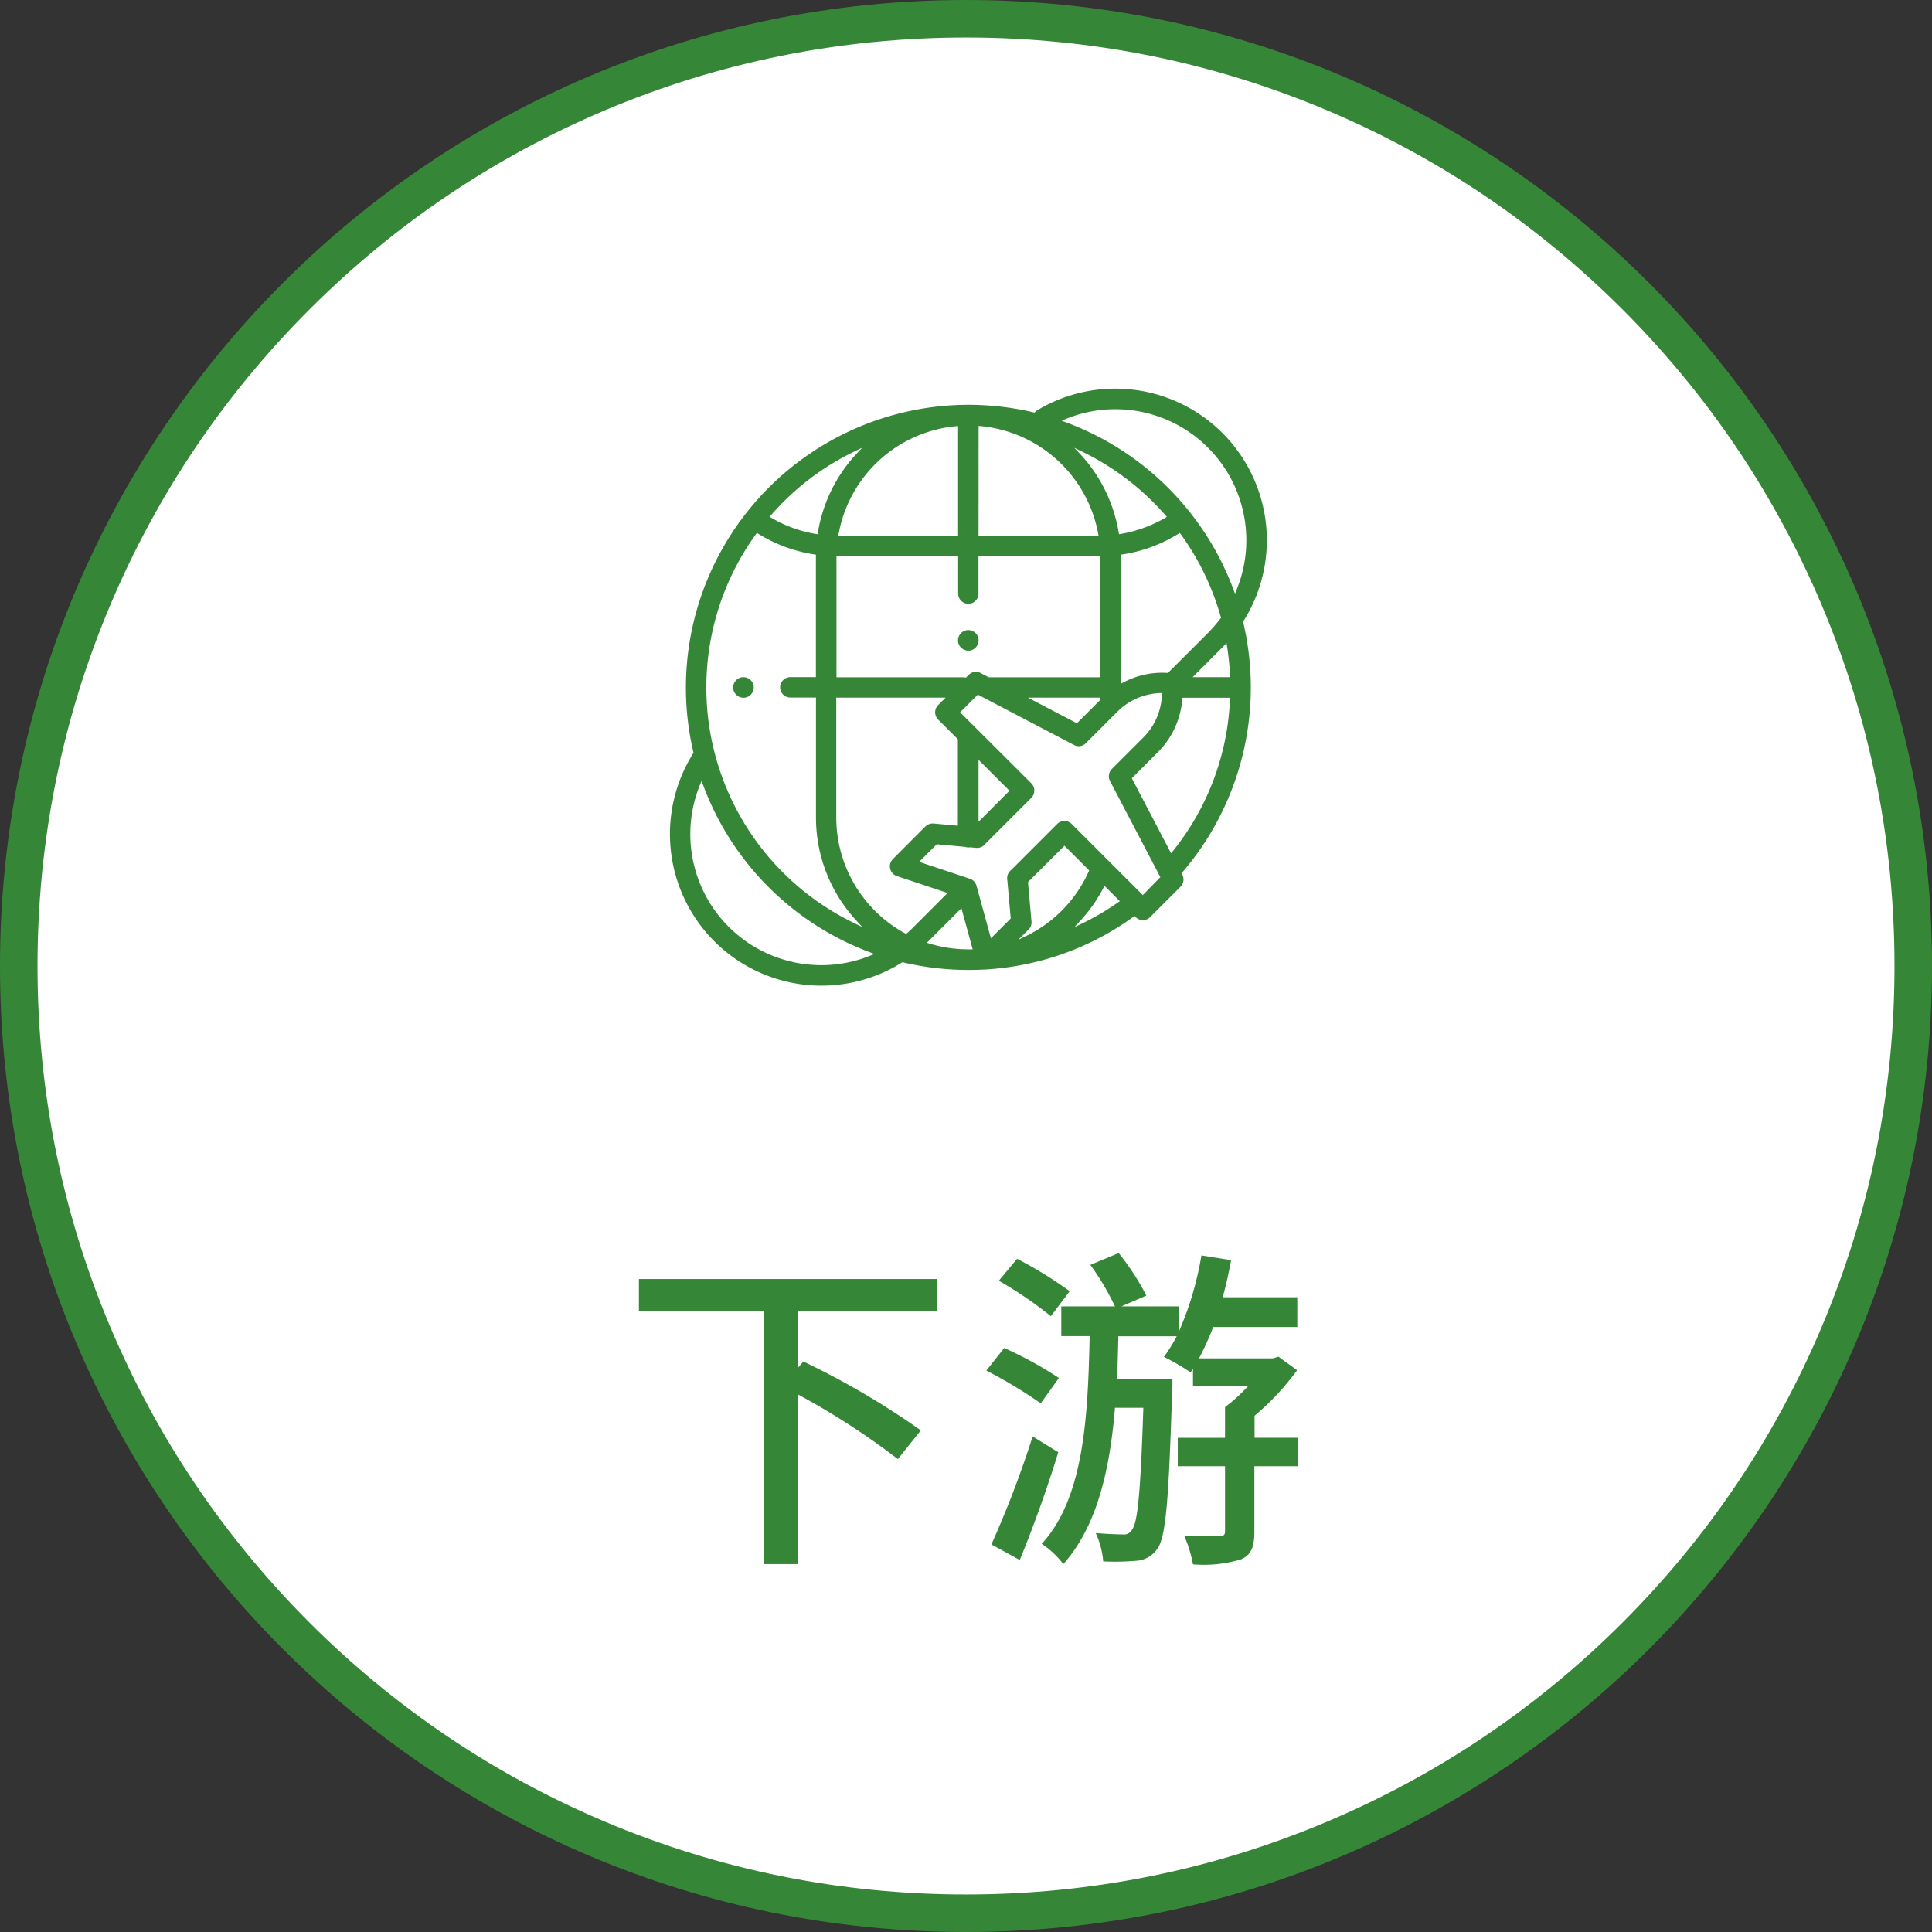
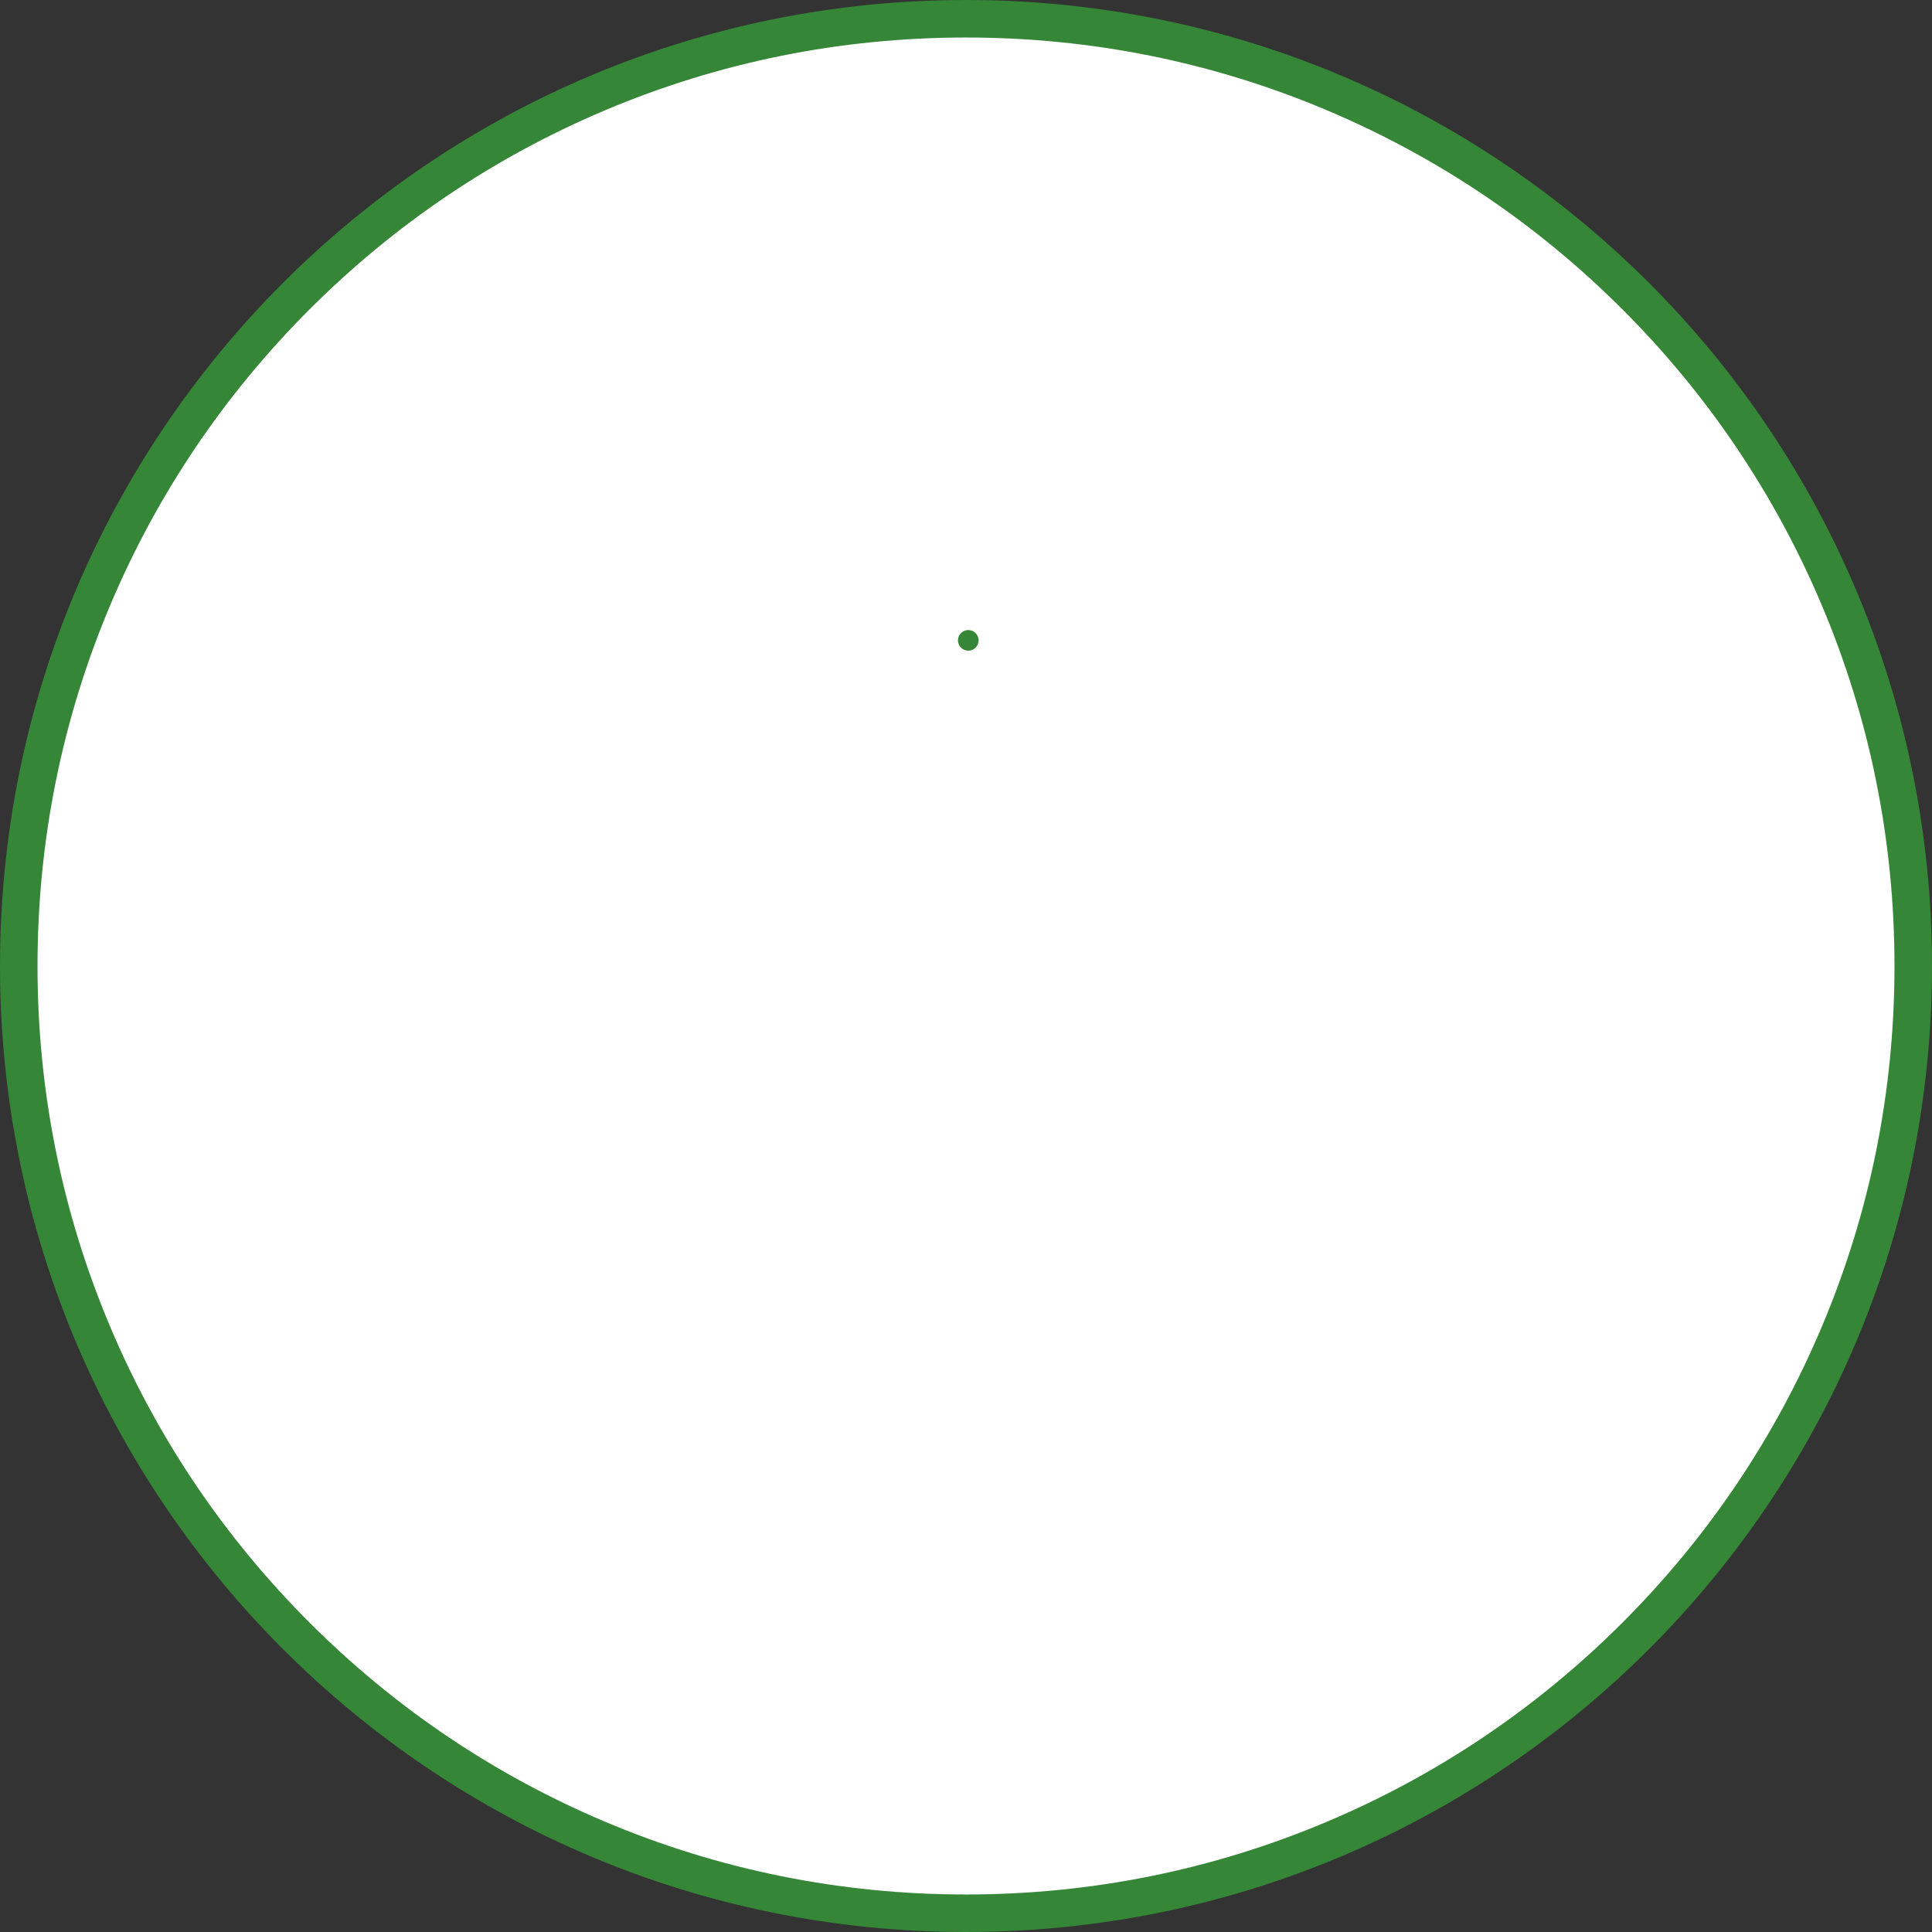
<svg xmlns="http://www.w3.org/2000/svg" width="103" height="103" viewBox="0 0 103 103">
  <rect x="0" y="0" width="103" height="103" fill="#333333" stroke="none" />
  <g id="Group_51879" data-name="Group 51879" transform="translate(-3889 -4548)">
    <g id="Path_87508" data-name="Path 87508" transform="translate(3889 4548)" fill="#fff">
      <path d="M 51.5 102 C 44.682 102 38.069 100.665 31.843 98.032 C 25.83 95.488 20.429 91.847 15.791 87.209 C 11.153 82.571 7.512 77.17 4.968 71.157 C 2.335 64.931 1 58.318 1 51.5 C 1 44.682 2.335 38.069 4.968 31.843 C 7.512 25.83 11.153 20.429 15.791 15.791 C 20.429 11.153 25.83 7.512 31.843 4.968 C 38.069 2.335 44.682 1 51.5 1 C 58.318 1 64.931 2.335 71.157 4.968 C 77.17 7.512 82.571 11.153 87.209 15.791 C 91.847 20.429 95.488 25.83 98.032 31.843 C 100.665 38.069 102 44.682 102 51.5 C 102 58.318 100.665 64.931 98.032 71.157 C 95.488 77.17 91.847 82.571 87.209 87.209 C 82.571 91.847 77.17 95.488 71.157 98.032 C 64.931 100.665 58.318 102 51.5 102 Z" stroke="none" />
      <path d="M 51.5 2 C 44.817 2 38.334 3.308 32.233 5.889 C 26.339 8.382 21.045 11.952 16.498 16.498 C 11.952 21.045 8.382 26.339 5.889 32.233 C 3.308 38.334 2 44.817 2 51.5 C 2 58.183 3.308 64.666 5.889 70.767 C 8.382 76.661 11.952 81.955 16.498 86.502 C 21.045 91.048 26.339 94.618 32.233 97.111 C 38.334 99.692 44.817 101 51.5 101 C 58.183 101 64.666 99.692 70.767 97.111 C 76.661 94.618 81.955 91.048 86.502 86.502 C 91.048 81.955 94.618 76.661 97.111 70.767 C 99.692 64.666 101 58.183 101 51.5 C 101 44.817 99.692 38.334 97.111 32.233 C 94.618 26.339 91.048 21.045 86.502 16.498 C 81.955 11.952 76.661 8.382 70.767 5.889 C 64.666 3.308 58.183 2 51.5 2 M 51.5 0 C 79.943 0 103 23.057 103 51.5 C 103 79.943 79.943 103 51.5 103 C 23.057 103 0 79.943 0 51.5 C 0 23.057 23.057 0 51.5 0 Z" stroke="none" fill="#368637" />
    </g>
-     <path id="Path_87509" data-name="Path 87509" d="M16.956-12.1v-1.71H1.062v1.71H7.74V1.386H9.522V-7.668a39.589,39.589,0,0,1,5.346,3.456l1.224-1.53A42.354,42.354,0,0,0,9.828-9.414l-.306.36V-12.1Zm7.074-1.062a21.762,21.762,0,0,0-2.808-1.728l-.972,1.17a21.047,21.047,0,0,1,2.772,1.89Zm-.576,4.626a20.794,20.794,0,0,0-2.916-1.6l-.954,1.206a25.065,25.065,0,0,1,2.9,1.746Zm-1.4,3.114a54.618,54.618,0,0,1-2.2,5.76l1.512.828c.7-1.692,1.476-3.852,2.052-5.742Zm14.13.072h-2.3v-1.17a13.769,13.769,0,0,0,2.268-2.43l-.99-.72-.306.09H30.924a16.1,16.1,0,0,0,.756-1.674h4.482v-1.584H32.184c.18-.63.324-1.314.45-1.98l-1.584-.252a17,17,0,0,1-1.188,4.032v-1.314H26.784l1.332-.576a13.429,13.429,0,0,0-1.476-2.268l-1.512.63a13.73,13.73,0,0,1,1.314,2.214H23.58v1.584h1.512C25-6.516,24.8-2.142,22.536.306a4.721,4.721,0,0,1,1.152,1.08c1.8-2.016,2.484-5.04,2.754-8.334h1.512c-.144,4.482-.306,6.12-.594,6.48a.483.483,0,0,1-.522.27c-.252,0-.81-.018-1.422-.072a4.59,4.59,0,0,1,.4,1.512,13.626,13.626,0,0,0,1.8-.036,1.452,1.452,0,0,0,1.08-.63c.468-.63.612-2.664.792-8.352.018-.2.018-.684.018-.684H26.55c.036-.756.054-1.53.072-2.3h3.114a8.872,8.872,0,0,1-.684,1.1,11.819,11.819,0,0,1,1.422.828l.126-.2v.918h2.952A8.974,8.974,0,0,1,32.31-6.984v1.638H29.79v1.512h2.52V-.378c0,.2-.054.27-.306.27-.234.018-1.026.018-1.872-.018A6.808,6.808,0,0,1,30.6,1.4a6.907,6.907,0,0,0,2.574-.27c.558-.252.7-.7.7-1.494V-3.834h2.3Z" transform="translate(3922 4630)" fill="#368637" />
    <g id="global" transform="translate(3924.717 4568.718)">
-       <path id="Path_1153" data-name="Path 1153" d="M32.334,17.177a15.137,15.137,0,0,0-.406-3.48l-.006-.031.019-.025A8.081,8.081,0,0,0,20.946,2.4a.409.409,0,0,0-.112.094l-.031.031-.044-.012a15.137,15.137,0,0,0-3.48-.406A15.079,15.079,0,0,0,2.618,20.637l.006.031L2.6,20.7A8.09,8.09,0,0,0,3.73,30.707a8.081,8.081,0,0,0,10,1.137l.025-.019.031.006a15.191,15.191,0,0,0,3.486.406A14.925,14.925,0,0,0,26.081,29.4l.056-.037.056.056a.548.548,0,0,0,.387.162.533.533,0,0,0,.387-.162L28.586,27.8a.55.55,0,0,0,.1-.637l-.044-.087.037-.037A15.148,15.148,0,0,0,32.334,17.177Zm-9.9-14.3a6.984,6.984,0,0,1,9.133,9.114l-.075.187-.069-.187a15.142,15.142,0,0,0-8.983-8.964l-.187-.069ZM25.4,10.2v-.1l.069-.012a7.939,7.939,0,0,0,3.017-1.112l.062-.037.044.056a13.993,13.993,0,0,1,2.143,4.429l.012.037-.025.031a7.93,7.93,0,0,1-.668.775L27.918,16.4H27.88a4.44,4.44,0,0,0-2.361.518l-.112.062V10.249A.138.138,0,0,1,25.4,10.2Zm-.019-1.206-.075.012-.012-.075A8.1,8.1,0,0,0,23.208,4.7L22.92,4.4l.375.181a13.981,13.981,0,0,1,4.5,3.43l.062.069-.081.05A7.007,7.007,0,0,1,25.382,8.993Zm5.441,6.041.112-.112.106-.112.025.156a14.886,14.886,0,0,1,.162,1.58l.006.081h-2Zm-13-11.8.087.006A7.051,7.051,0,0,1,24.2,8.993l.019.094h-6.4Zm-.55,9.483a.544.544,0,0,0,.543-.543V10.186H24.3v6.447H18.36l-.431-.225a.532.532,0,0,0-.637.1l-.144.144-.044-.006A.615.615,0,0,0,17,16.633H10.245V10.18h.087v0h6.4v1.987A.545.545,0,0,0,17.273,12.716Zm7.034,5v.125l-1.243,1.243L20.453,17.72ZM16.642,3.246l.087-.006V9.093H10.339L10.358,9A7.031,7.031,0,0,1,16.642,3.246Zm-9.9,4.76a13.893,13.893,0,0,1,4.5-3.43l.375-.181-.287.306A8.05,8.05,0,0,0,9.252,8.931l-.012.075-.075-.012a6.88,6.88,0,0,1-2.4-.868l-.081-.05Zm-.787.987L6,8.937l.062.037a7.977,7.977,0,0,0,3.017,1.112l.069.012v6.528H7.784a.543.543,0,0,0,0,1.087H9.152V24.1a8.091,8.091,0,0,0,2.186,5.541l.281.306-.375-.181A13.951,13.951,0,0,1,5.96,8.993Zm6.122,22.47a6.984,6.984,0,0,1-9.1-9.12l.075-.187.069.187a15.134,15.134,0,0,0,8.958,8.971l.187.069Zm1.924-1.187-.044.037-.05-.025a7.036,7.036,0,0,1-3.673-6.178V17.72h5.828l-.394.394a.543.543,0,0,0,0,.775l1.049,1.049v4.61l-1.293-.119a.568.568,0,0,0-.437.156L13.25,26.328a.548.548,0,0,0,.219.906l2.7.9-1.8,1.8A4.88,4.88,0,0,1,14.006,30.276Zm3.367.862h-.1a7.051,7.051,0,0,1-2.08-.312l-.125-.037,1.843-1.843.6,2.193Zm2.986-.712-.419.206.55-.55a.538.538,0,0,0,.156-.437l-.187-2.093L22.4,25.616l1.318,1.318-.025.05A7,7,0,0,1,20.359,30.426Zm4.923-1.805a13.587,13.587,0,0,1-1.974,1.156l-.375.181.281-.306a8.071,8.071,0,0,0,1.274-1.805l.05-.094.818.818Zm1.3-.375-3.792-3.792a.559.559,0,0,0-.387-.162.544.544,0,0,0-.387.162L19.566,26.9a.749.749,0,0,0-.075.069.54.54,0,0,0-.144.419l.187,2.105-1.056,1.056-.768-2.8a.549.549,0,0,0-.356-.375l-2.7-.9.937-.937,1.493.137a.654.654,0,0,0,.187.031.442.442,0,0,0,.087-.006h.012l.325.031a.548.548,0,0,0,.419-.144.816.816,0,0,0,.069-.075l.006-.006,2.443-2.443a.55.55,0,0,0,0-.775L16.836,18.5l.943-.943,5.129,2.686a.532.532,0,0,0,.637-.1l1.687-1.687a3.394,3.394,0,0,1,2.28-.981h.081v.081a3.382,3.382,0,0,1-.981,2.28l-1.687,1.687a.55.55,0,0,0-.1.637l2.686,5.129Zm-8.758-3.911v-3.3l1.649,1.649Zm10.339,1.587-.075.094-2.093-4,1.4-1.4A4.474,4.474,0,0,0,28.68,17.8l.006-.075h2.542l-.006.081A13.816,13.816,0,0,1,28.162,25.922Z" transform="translate(-1.367 -1.244)" fill="#368637" />
-       <path id="Path_1154" data-name="Path 1154" d="M55.85,247.5a.533.533,0,0,0-.387.162.559.559,0,0,0-.162.387.533.533,0,0,0,.162.387.559.559,0,0,0,.387.162.533.533,0,0,0,.387-.162.559.559,0,0,0,.162-.387.533.533,0,0,0-.162-.387A.571.571,0,0,0,55.85,247.5Z" transform="translate(-51.931 -232.117)" fill="#368637" />
+       <path id="Path_1154" data-name="Path 1154" d="M55.85,247.5A.571.571,0,0,0,55.85,247.5Z" transform="translate(-51.931 -232.117)" fill="#368637" />
      <path id="Path_1155" data-name="Path 1155" d="M247.362,208.237a.559.559,0,0,0,.387.162.533.533,0,0,0,.387-.162.559.559,0,0,0,.162-.387.534.534,0,0,0-.162-.387.559.559,0,0,0-.387-.162.534.534,0,0,0-.387.162.543.543,0,0,0,0,.775Z" transform="translate(-231.843 -194.428)" fill="#368637" />
    </g>
  </g>
</svg>